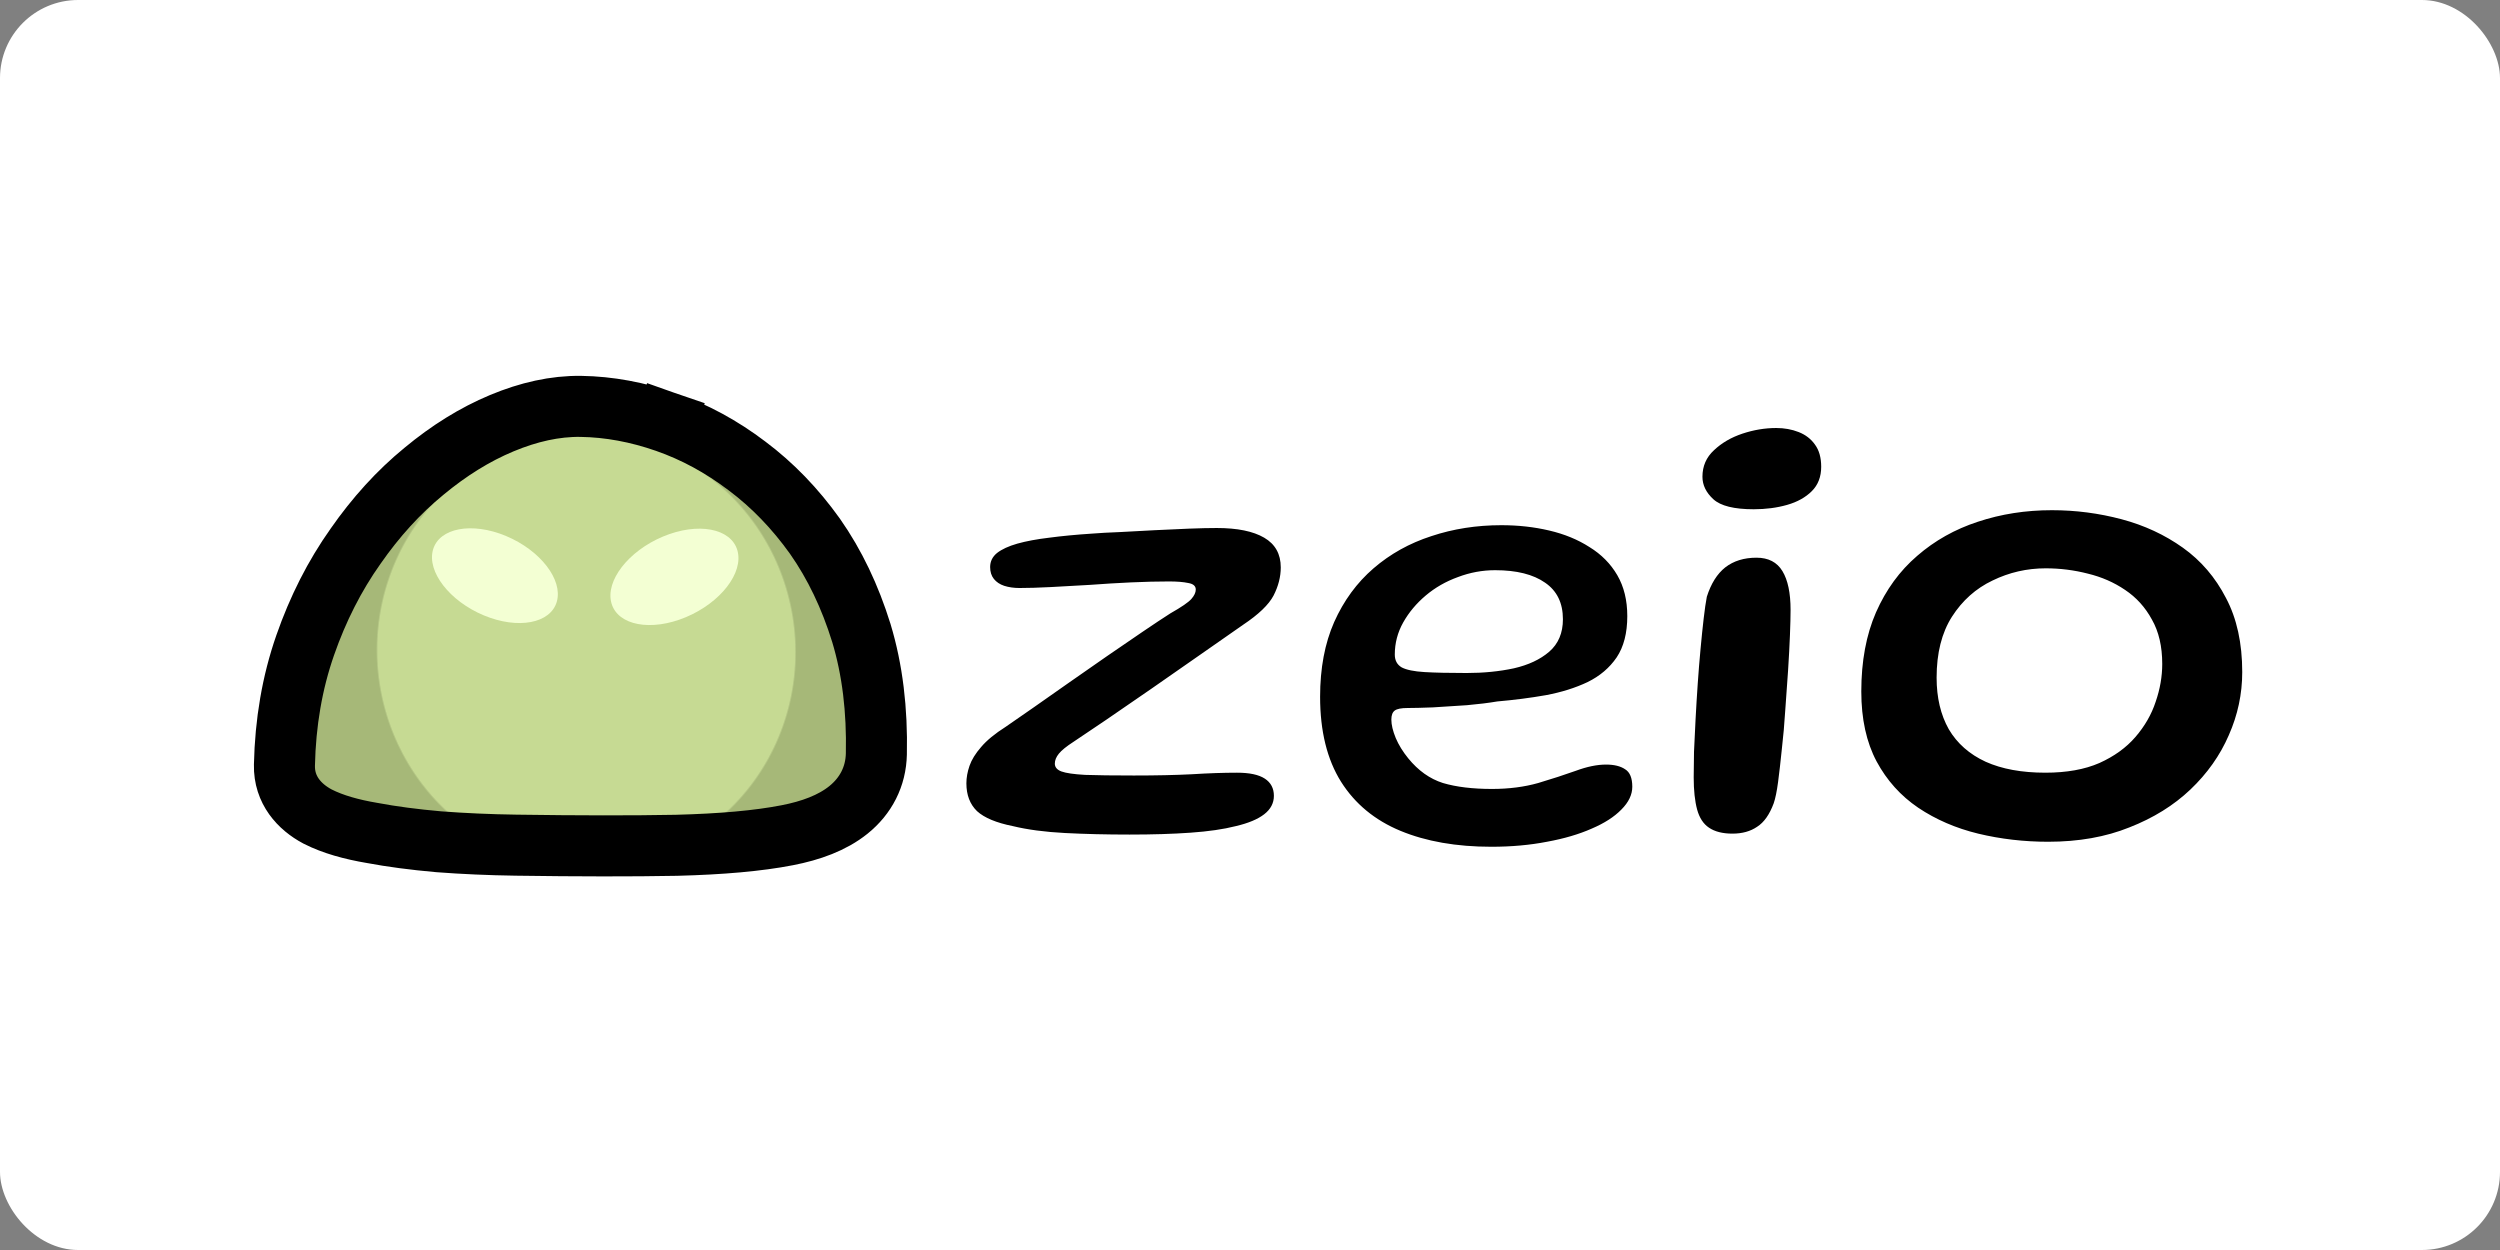
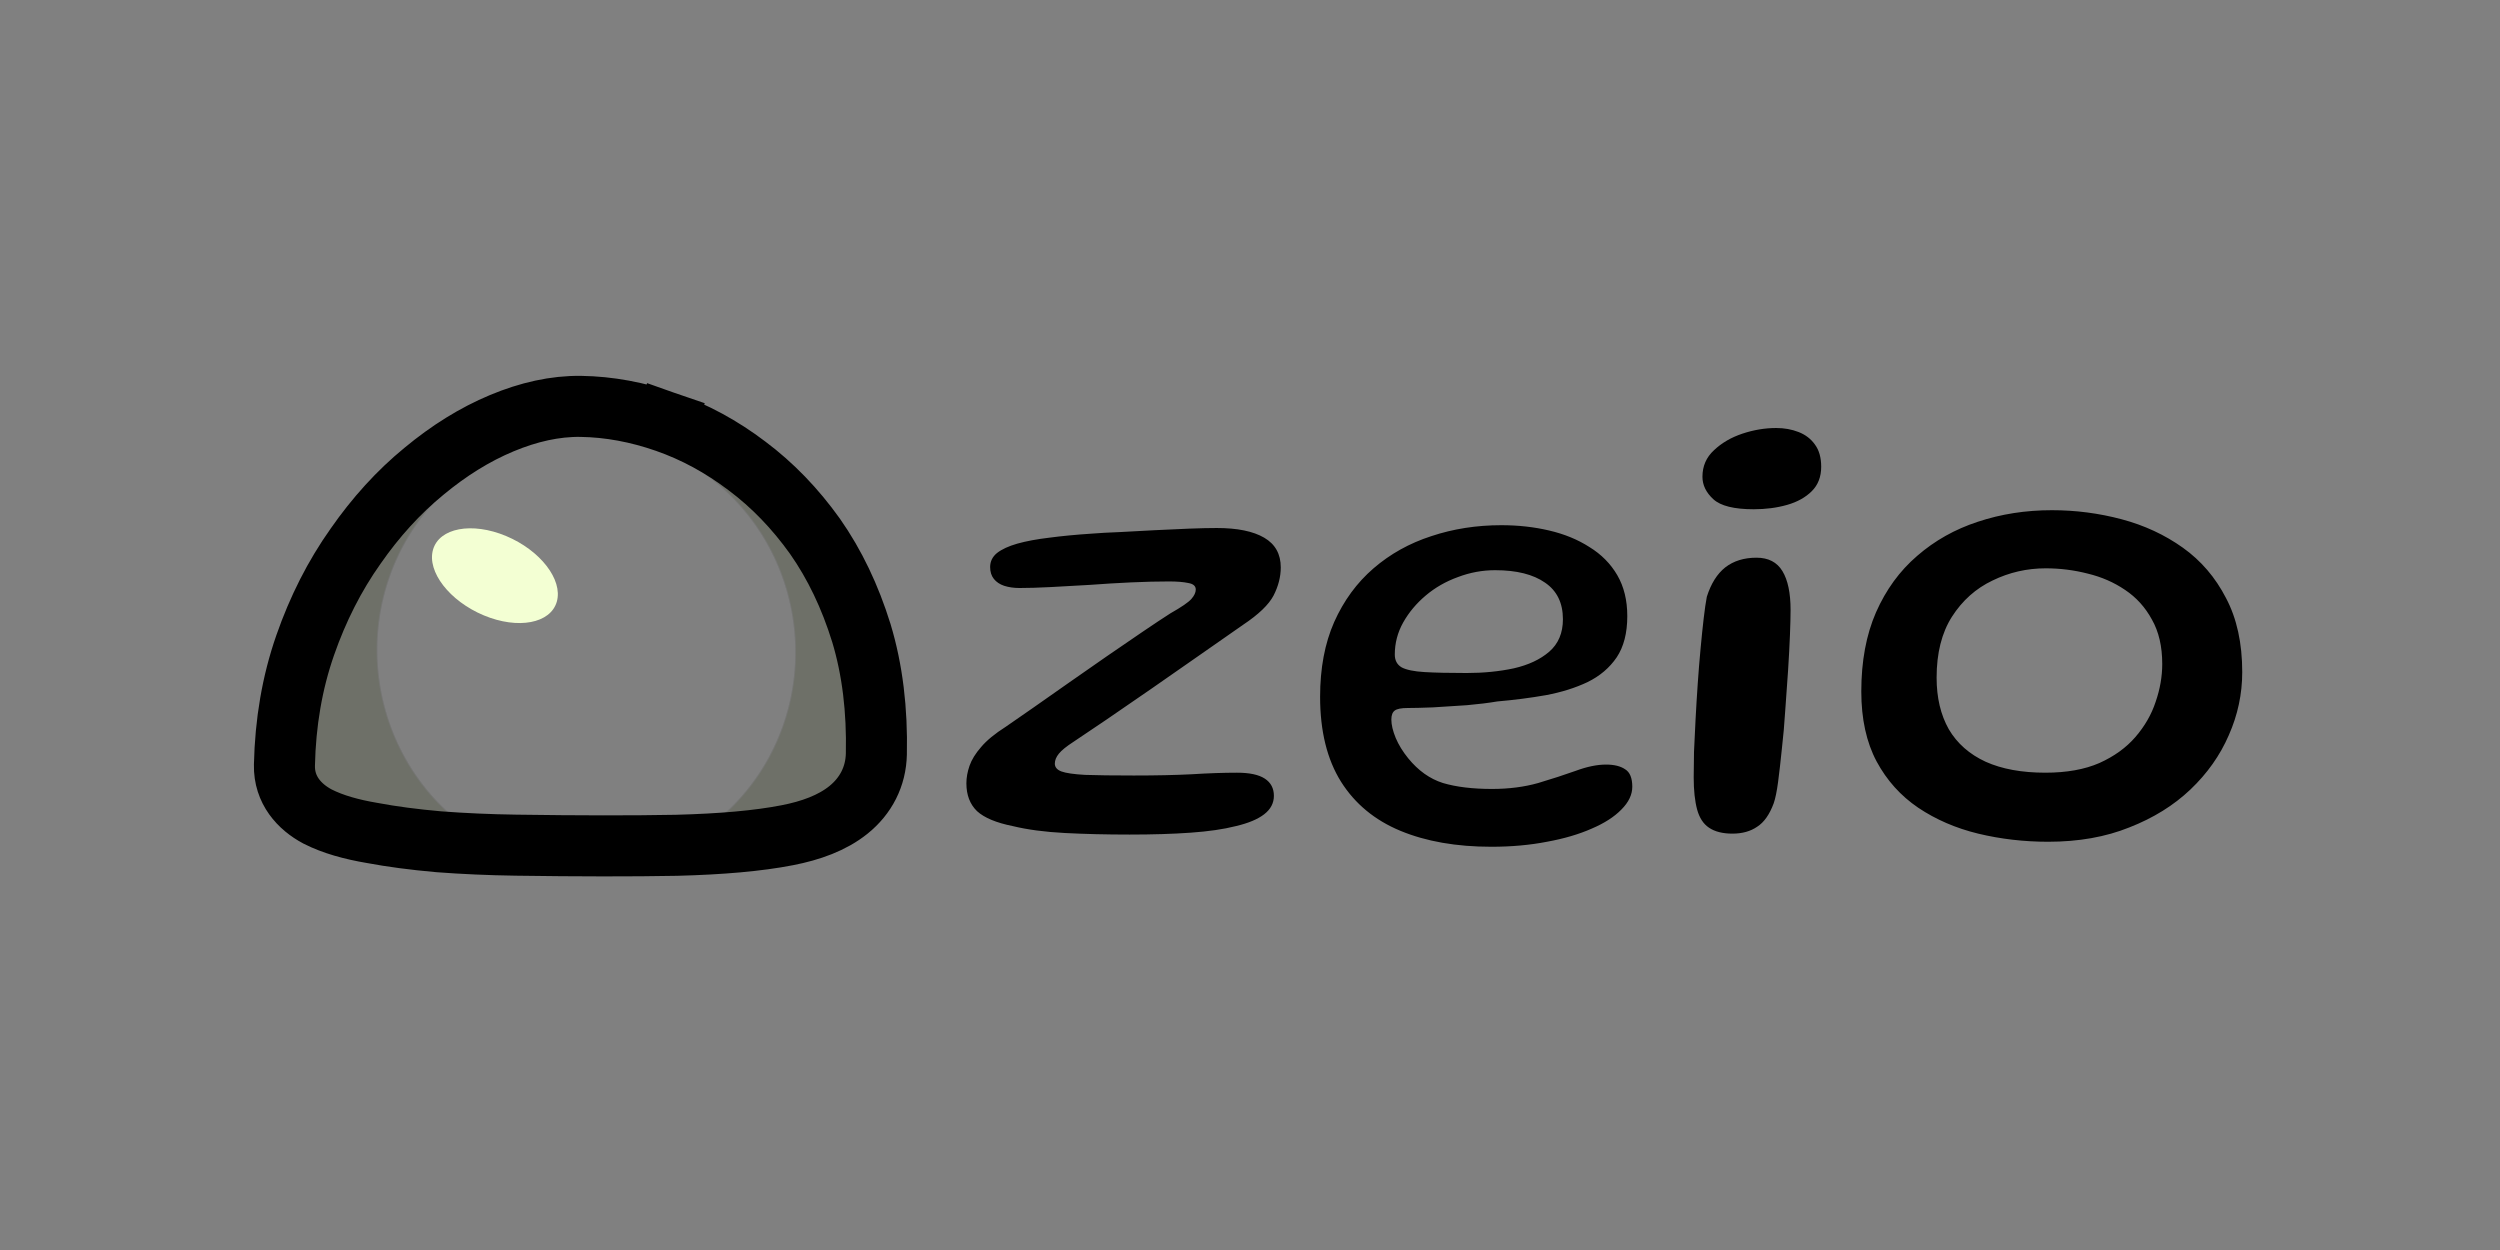
<svg xmlns="http://www.w3.org/2000/svg" width="1024" height="512" viewBox="0 0 1024 512" fill="none">
  <rect x="0" y="0" width="1024" height="512" fill="#808080" stroke="none" />
-   <rect width="1024" height="512" rx="32" fill="white" />
  <path d="M462.649 341.84C453.177 341.84 444.345 341.627 436.153 341.2C427.961 340.773 420.878 339.835 414.905 338.384C408.078 337.019 403.171 334.971 400.185 332.24C397.283 329.424 395.833 325.627 395.833 320.848C395.833 318.544 396.259 316.155 397.113 313.68C397.966 311.205 399.545 308.645 401.849 306C404.153 303.269 407.523 300.496 411.961 297.68C415.033 295.547 418.787 292.944 423.225 289.872C427.747 286.715 432.611 283.301 437.817 279.632C443.022 275.963 448.227 272.336 453.433 268.752C458.723 265.168 463.587 261.84 468.025 258.768C472.547 255.696 476.345 253.179 479.417 251.216C483.939 248.656 486.798 246.693 487.993 245.328C489.187 243.963 489.785 242.683 489.785 241.488C489.785 240.037 488.761 239.141 486.713 238.8C484.75 238.373 482.105 238.16 478.777 238.16C474.083 238.16 468.921 238.288 463.289 238.544C457.742 238.8 452.11 239.141 446.393 239.568C440.761 239.909 435.427 240.208 430.393 240.464C425.358 240.72 421.091 240.848 417.593 240.848C415.289 240.848 413.198 240.549 411.321 239.952C409.529 239.355 408.121 238.416 407.097 237.136C406.073 235.856 405.561 234.235 405.561 232.272C405.561 229.968 406.499 228.048 408.377 226.512C410.339 224.976 413.113 223.696 416.697 222.672C420.366 221.648 424.718 220.837 429.753 220.24C434.873 219.557 440.675 219.003 447.161 218.576C450.318 218.32 454.158 218.107 458.681 217.936C463.289 217.68 468.067 217.424 473.017 217.168C477.966 216.912 482.659 216.699 487.097 216.528C491.619 216.357 495.374 216.272 498.361 216.272C506.809 216.272 513.294 217.595 517.817 220.24C522.339 222.885 524.601 226.939 524.601 232.4C524.601 236.24 523.619 240.08 521.657 243.92C519.694 247.675 515.513 251.685 509.113 255.952C503.822 259.621 497.891 263.76 491.321 268.368C484.75 272.976 478.137 277.584 471.481 282.192C464.825 286.8 458.681 291.024 453.049 294.864C447.502 298.619 443.065 301.605 439.737 303.824C436.835 305.701 434.83 307.323 433.721 308.688C432.611 310.053 432.057 311.419 432.057 312.784C432.057 314.235 432.953 315.301 434.745 315.984C436.622 316.667 439.865 317.136 444.473 317.392C449.166 317.563 455.822 317.648 464.441 317.648C473.486 317.648 481.379 317.477 488.121 317.136C494.947 316.709 501.134 316.496 506.681 316.496C511.801 316.496 515.598 317.307 518.073 318.928C520.547 320.549 521.785 322.896 521.785 325.968C521.785 328.955 520.462 331.472 517.817 333.52C515.171 335.568 511.289 337.189 506.169 338.384C501.134 339.664 494.947 340.56 487.609 341.072C480.355 341.584 472.035 341.84 462.649 341.84ZM610.859 346.832C596.523 346.832 584.107 344.656 573.611 340.304C563.115 335.952 555.008 329.253 549.291 320.208C543.573 311.077 540.715 299.472 540.715 285.392C540.715 273.701 542.635 263.504 546.475 254.8C550.4 246.011 555.776 238.672 562.603 232.784C569.429 226.896 577.323 222.501 586.283 219.6C595.243 216.613 604.8 215.12 614.955 215.12C621.867 215.12 628.395 215.845 634.539 217.296C640.768 218.747 646.272 221.008 651.051 224.08C655.915 227.067 659.712 230.907 662.443 235.6C665.173 240.293 666.539 245.883 666.539 252.368C666.539 259.28 665.088 264.912 662.187 269.264C659.285 273.531 655.317 276.901 650.283 279.376C645.248 281.765 639.531 283.557 633.131 284.752C626.816 285.861 620.203 286.715 613.291 287.312C609.792 287.909 605.653 288.421 600.875 288.848C596.096 289.189 591.445 289.488 586.923 289.744C582.485 289.915 579.029 290 576.555 290C573.995 290 572.245 290.341 571.307 291.024C570.368 291.707 569.899 292.944 569.899 294.736C569.899 296.869 570.496 299.387 571.691 302.288C572.885 305.104 574.592 307.877 576.811 310.608C580.907 315.643 585.643 319.013 591.019 320.72C596.48 322.341 603.179 323.152 611.115 323.152C618.027 323.152 624.341 322.341 630.059 320.72C635.776 319.013 640.896 317.349 645.419 315.728C650.027 314.021 654.165 313.168 657.835 313.168C661.163 313.168 663.765 313.808 665.643 315.088C667.605 316.283 668.587 318.672 668.587 322.256C668.587 325.499 667.093 328.613 664.107 331.6C661.205 334.587 657.152 337.189 651.947 339.408C646.741 341.712 640.64 343.504 633.643 344.784C626.645 346.149 619.051 346.832 610.859 346.832ZM600.747 275.664C607.659 275.664 614.101 275.024 620.075 273.744C626.048 272.379 630.869 270.117 634.539 266.96C638.293 263.717 640.171 259.28 640.171 253.648C640.171 246.992 637.739 242 632.875 238.672C628.011 235.259 621.184 233.552 612.395 233.552C607.189 233.552 602.112 234.491 597.163 236.368C592.213 238.16 587.819 240.677 583.979 243.92C580.139 247.163 577.067 250.832 574.763 254.928C572.459 259.024 571.307 263.419 571.307 268.112C571.307 270.501 572.245 272.251 574.123 273.36C576.085 274.384 579.2 275.024 583.467 275.28C587.819 275.536 593.579 275.664 600.747 275.664ZM709.609 341.456C705.598 341.456 702.398 340.645 700.009 339.024C697.705 337.488 696.083 335.013 695.145 331.6C694.206 328.101 693.737 323.707 693.737 318.416C693.737 315.515 693.779 312.016 693.865 307.92C694.035 303.824 694.249 299.387 694.505 294.608C694.761 289.744 695.059 284.837 695.401 279.888C695.742 274.939 696.126 270.203 696.553 265.68C696.979 261.072 697.406 256.933 697.833 253.264C698.259 249.595 698.686 246.651 699.113 244.432C700.819 239.056 703.337 235.045 706.665 232.4C710.078 229.755 714.345 228.432 719.465 228.432C724.329 228.432 727.87 230.267 730.089 233.936C732.307 237.605 733.417 242.896 733.417 249.808C733.417 252.368 733.331 255.824 733.161 260.176C732.99 264.528 732.734 269.349 732.393 274.64C732.051 279.931 731.667 285.349 731.241 290.896C730.899 296.443 730.43 301.776 729.833 306.896C729.321 311.931 728.809 316.411 728.297 320.336C727.785 324.176 727.187 327.077 726.505 329.04C724.798 333.648 722.537 336.848 719.721 338.64C716.99 340.517 713.619 341.456 709.609 341.456ZM718.313 208.592C710.291 208.592 704.787 207.227 701.801 204.496C698.814 201.765 697.321 198.693 697.321 195.28C697.321 190.928 698.899 187.301 702.057 184.4C705.214 181.413 709.097 179.152 713.705 177.616C718.313 176.08 722.921 175.312 727.529 175.312C730.857 175.312 733.929 175.867 736.745 176.976C739.561 178.085 741.779 179.792 743.401 182.096C745.107 184.4 745.961 187.429 745.961 191.184C745.961 195.28 744.681 198.608 742.121 201.168C739.561 203.728 736.19 205.605 732.009 206.8C727.827 207.995 723.262 208.592 718.313 208.592ZM838.931 344.784C829.032 344.784 819.475 343.675 810.259 341.456C801.128 339.237 792.936 335.696 785.683 330.832C778.515 325.968 772.84 319.653 768.659 311.888C764.477 304.037 762.387 294.48 762.387 283.216C762.387 270.843 764.392 260.048 768.403 250.832C772.499 241.531 778.131 233.808 785.299 227.664C792.467 221.435 800.744 216.784 810.131 213.712C819.603 210.555 829.715 208.976 840.467 208.976C850.195 208.976 859.709 210.213 869.011 212.688C878.312 215.163 886.675 219.045 894.099 224.336C901.523 229.627 907.411 236.496 911.763 244.944C916.2 253.307 918.419 263.419 918.419 275.28C918.419 284.24 916.584 292.859 912.915 301.136C909.331 309.413 904.083 316.837 897.171 323.408C890.344 329.893 882.024 335.056 872.211 338.896C862.483 342.821 851.389 344.784 838.931 344.784ZM837.779 316.496C846.483 316.496 853.864 315.173 859.923 312.528C865.981 309.797 870.888 306.256 874.643 301.904C878.483 297.467 881.256 292.645 882.963 287.44C884.755 282.235 885.651 277.072 885.651 271.952C885.651 264.784 884.243 258.725 881.427 253.776C878.696 248.741 875.027 244.688 870.419 241.616C865.896 238.544 860.819 236.325 855.187 234.96C849.555 233.509 843.795 232.784 837.907 232.784C830.227 232.784 822.973 234.448 816.147 237.776C809.32 241.019 803.773 245.968 799.507 252.624C795.325 259.195 793.235 267.515 793.235 277.584C793.235 285.776 794.899 292.816 798.227 298.704C801.64 304.507 806.675 308.944 813.331 312.016C819.987 315.003 828.136 316.496 837.779 316.496Z" fill="black" />
-   <path d="M352.814 259.28L352.801 259.237L352.788 259.195C348.205 244.439 341.92 231.222 333.83 219.68L333.797 219.632L333.763 219.585C325.688 208.29 316.425 198.668 305.944 190.832C295.596 182.973 284.525 176.946 272.744 172.845L268.654 184.593L272.744 172.845C261.122 168.799 249.5 166.625 237.923 166.456C227.341 166.301 216.495 168.765 205.52 173.344C194.455 177.96 183.825 184.596 173.616 193.073C163.248 201.561 153.939 211.813 145.649 223.719C137.063 235.835 130.197 249.386 125.001 264.294C119.679 279.562 116.884 295.96 116.505 313.399C116.283 323.632 122.716 330.517 129.942 334.377L130.056 334.438L130.171 334.496C136.348 337.635 143.942 339.746 152.436 341.177C160.495 342.696 169.574 343.888 179.633 344.778L179.71 344.784L179.786 344.79C189.871 345.557 200.384 346.019 211.319 346.18C236.917 346.555 258.843 346.574 277.071 346.233L277.115 346.232L277.159 346.231C295.386 345.762 310.559 344.437 322.426 342.119C332.091 340.248 340.884 337.087 347.525 331.731C354.655 325.981 358.755 318.098 358.957 308.813C359.346 290.872 357.367 274.315 352.814 259.28Z" fill="#C6DA93" />
  <path d="M352.814 259.28L352.801 259.237L352.788 259.195C348.205 244.439 341.92 231.222 333.83 219.68L333.797 219.632L333.763 219.585C325.688 208.29 316.425 198.668 305.944 190.832C295.596 182.973 284.525 176.946 272.744 172.845L268.654 184.593L272.744 172.845C261.122 168.799 249.5 166.625 237.923 166.456C227.341 166.301 216.495 168.765 205.52 173.344C194.455 177.96 183.825 184.596 173.616 193.073C163.248 201.561 153.939 211.813 145.649 223.719C137.063 235.835 130.197 249.386 125.001 264.294C119.679 279.562 116.884 295.96 116.505 313.399C116.283 323.632 122.716 330.517 129.942 334.377L130.056 334.438L130.171 334.496C136.348 337.635 143.942 339.746 152.436 341.177C160.495 342.696 169.574 343.888 179.633 344.778L179.71 344.784L179.786 344.79C189.871 345.557 200.384 346.019 211.319 346.18C236.917 346.555 258.843 346.574 277.071 346.233L277.115 346.232L277.159 346.231C295.386 345.762 310.559 344.437 322.426 342.119C332.091 340.248 340.884 337.087 347.525 331.731C354.655 325.981 358.755 318.098 358.957 308.813C359.346 290.872 357.367 274.315 352.814 259.28Z" fill="url(#paint0_radial_269_157)" fill-opacity="0.2" />
  <path d="M352.814 259.28L352.801 259.237L352.788 259.195C348.205 244.439 341.92 231.222 333.83 219.68L333.797 219.632L333.763 219.585C325.688 208.29 316.425 198.668 305.944 190.832C295.596 182.973 284.525 176.946 272.744 172.845L268.654 184.593L272.744 172.845C261.122 168.799 249.5 166.625 237.923 166.456C227.341 166.301 216.495 168.765 205.52 173.344C194.455 177.96 183.825 184.596 173.616 193.073C163.248 201.561 153.939 211.813 145.649 223.719C137.063 235.835 130.197 249.386 125.001 264.294C119.679 279.562 116.884 295.96 116.505 313.399C116.283 323.632 122.716 330.517 129.942 334.377L130.056 334.438L130.171 334.496C136.348 337.635 143.942 339.746 152.436 341.177C160.495 342.696 169.574 343.888 179.633 344.778L179.71 344.784L179.786 344.79C189.871 345.557 200.384 346.019 211.319 346.18C236.917 346.555 258.843 346.574 277.071 346.233L277.115 346.232L277.159 346.231C295.386 345.762 310.559 344.437 322.426 342.119C332.091 340.248 340.884 337.087 347.525 331.731C354.655 325.981 358.755 318.098 358.957 308.813C359.346 290.872 357.367 274.315 352.814 259.28Z" stroke="black" stroke-width="25" />
-   <ellipse cx="27.954" cy="17.179" rx="27.954" ry="17.179" transform="matrix(-0.923 0.386 -0.271 -0.962 306.708 242.018)" fill="#F3FFD3" />
  <ellipse cx="27.479" cy="16.887" rx="27.479" ry="16.887" transform="matrix(-0.923 -0.386 0.271 -0.962 223.503 262.651)" fill="#F3FFD3" />
  <defs>
    <radialGradient id="paint0_radial_269_157" cx="0" cy="0" r="1" gradientUnits="userSpaceOnUse" gradientTransform="translate(240.134 266.676) rotate(-1.16) scale(119.011 122.324)">
      <stop offset="0.719" stop-opacity="0" />
      <stop offset="0.725" stop-color="#28330B" />
    </radialGradient>
  </defs>
</svg>